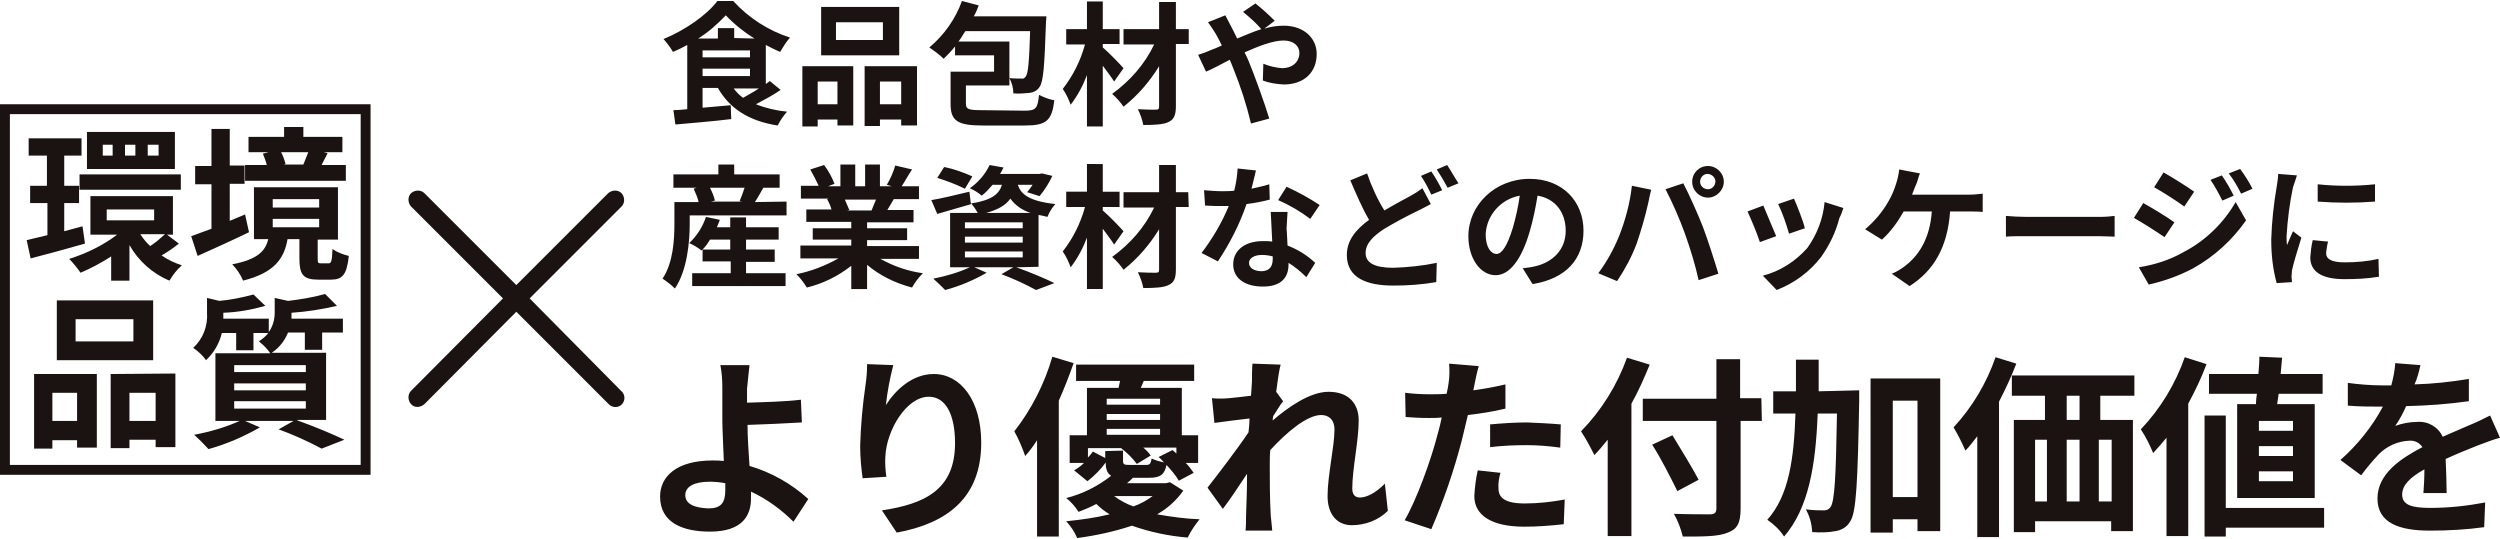
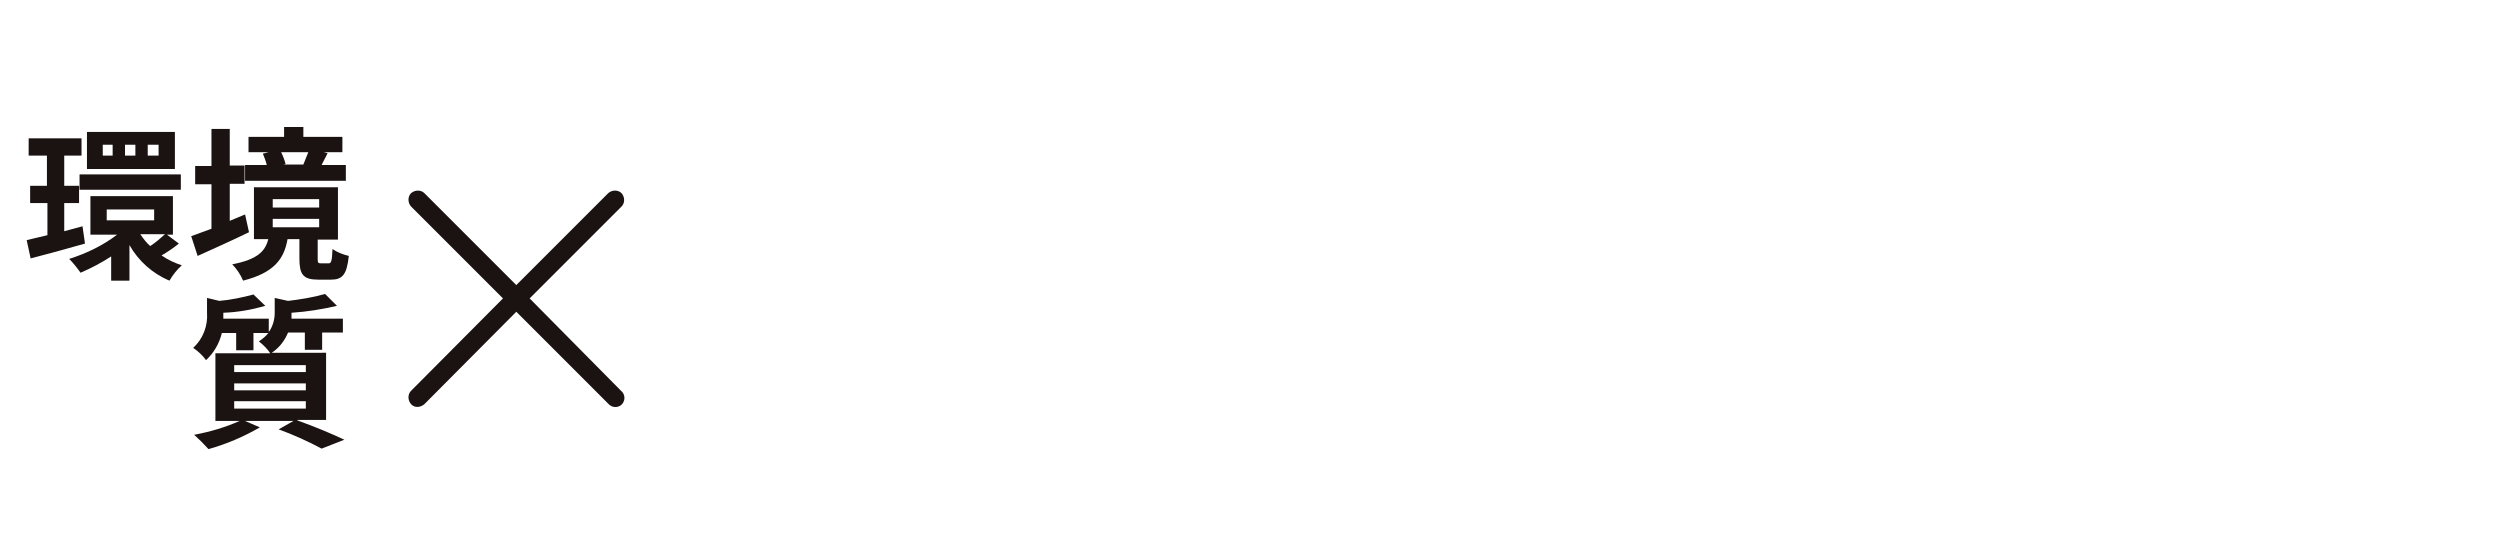
<svg xmlns="http://www.w3.org/2000/svg" version="1.1" id="レイヤー_1" x="0px" y="0px" viewBox="0 0 506 109.1" style="enable-background:new 0 0 506 109.1;" xml:space="preserve">
  <style type="text/css">
	.st0{fill:none;stroke:#1A1311;stroke-width:2;stroke-miterlimit:10;}
	.st1{fill:#1A1311;}
</style>
  <g id="グループ_864">
-     <rect id="長方形_397" x="1" y="22.1" class="st0" width="73" height="73" />
    <g id="グループ_863">
      <path id="パス_833" class="st1" d="M17.2,49.3c-3.8,1.1-7.9,2.2-11,3l-0.8-3.7c1.2-0.3,2.6-0.6,4.2-1v-6.5H6.1v-3.5h3.4v-6.1    H5.8V28h10.7v3.5H13v6.1h3v3.5h-3v5.7l3.7-1L17.2,49.3z M36.2,49.3c-1.1,0.9-2.3,1.7-3.5,2.4c1.3,0.9,2.6,1.5,4.1,2    c-1,0.9-1.8,1.9-2.5,3.1c-3.4-1.4-6.3-4-8.1-7.2v7.2h-3.7v-4.9c-2,1.3-4.1,2.4-6.2,3.3c-0.7-1-1.5-2-2.3-2.8    c3.5-1.1,6.8-2.7,9.7-4.9h-5.4v-7.8h16.7v7.8h-1.2L36.2,49.3z M16.1,35.3h20.5v3.1H16.1V35.3z M35.4,34.2H17.6v-7.5h17.8    L35.4,34.2z M22.8,29.3h-2v2.2h2V29.3z M21.6,44.6h9.6v-2.2h-9.6L21.6,44.6z M27.4,29.3h-2.1v2.2h2.1V29.3z M28.4,47.4    c0.6,0.9,1.2,1.7,2,2.4c1.1-0.7,2.1-1.6,3-2.4H28.4z M32.1,29.3h-2.2v2.2h2.2V29.3z" />
-       <path id="パス_834" class="st1" d="M50.4,47c-3.5,1.7-7.3,3.4-10.4,4.8l-1.3-4c1.1-0.4,2.5-0.9,4.1-1.5v-9h-3.3v-3.7h3.3v-7.5    h3.7v7.4h3v3.7h-3v7.5c1-0.4,2.1-0.9,3.1-1.3L50.4,47z M66.5,53.3c0.5,0,0.7-0.3,0.8-2.9c1,0.7,2.1,1.1,3.3,1.4    c-0.4,3.8-1.3,4.8-3.6,4.8h-2.6c-3.1,0-3.8-1.1-3.8-4.3v-3.9h-2.4c-0.7,4-2.7,6.8-9,8.4c-0.5-1.2-1.3-2.4-2.2-3.3    c5.2-1,6.7-2.7,7.3-5.1h-2.9V37.9h17v10.6h-4.1v3.9c0,0.8,0.1,0.9,0.7,0.9H66.5z M70,36.6H49.6v-3.2H54c-0.2-0.8-0.5-1.6-0.8-2.3    l1.2-0.3h-4.1v-3.1h7.2v-2h3.9v2h7.9v3.1h-3.8l0.8,0.2c-0.4,0.9-0.9,1.7-1.2,2.4H70V36.6z M55.2,42h9.4v-1.7h-9.4V42z M55.2,46    h9.4v-1.7h-9.4V46z M56.9,30.8c0.4,0.8,0.7,1.6,0.9,2.4l-0.4,0.1h4.2h-0.2c0.3-0.7,0.7-1.7,1-2.5L56.9,30.8z" />
-       <path id="パス_835" class="st1" d="M6.9,75.7h12.7v14.9h-4v-1.5h-5v1.7H6.9V75.7z M10.6,79.5v5.7h5v-5.7H10.6z M31,72.9H11.5    V60.8H31V72.9z M27,64.6H15.3v4.5H27V64.6z M35.5,75.6v14.9h-4v-1.5h-5.3v1.7h-3.8v-15L35.5,75.6z M31.5,85.2v-5.7h-5.3v5.7    L31.5,85.2z" />
+       <path id="パス_834" class="st1" d="M50.4,47c-3.5,1.7-7.3,3.4-10.4,4.8l-1.3-4c1.1-0.4,2.5-0.9,4.1-1.5v-9h-3.3v-3.7h3.3v-7.5    h3.7v7.4h3v3.7h-3v7.5c1-0.4,2.1-0.9,3.1-1.3L50.4,47z M66.5,53.3c0.5,0,0.7-0.3,0.8-2.9c1,0.7,2.1,1.1,3.3,1.4    c-0.4,3.8-1.3,4.8-3.6,4.8h-2.6c-3.1,0-3.8-1.1-3.8-4.3v-3.9h-2.4c-0.7,4-2.7,6.8-9,8.4c-0.5-1.2-1.3-2.4-2.2-3.3    c5.2-1,6.7-2.7,7.3-5.1h-2.9V37.9h17v10.6h-4.1v3.9c0,0.8,0.1,0.9,0.7,0.9H66.5z M70,36.6H49.6v-3.2H54c-0.2-0.8-0.5-1.6-0.8-2.3    l1.2-0.3h-4.1v-3.1h7.2v-2h3.9v2h7.9v3.1h-3.8l0.8,0.2c-0.4,0.9-0.9,1.7-1.2,2.4H70V36.6z M55.2,42h9.4v-1.7h-9.4z M55.2,46    h9.4v-1.7h-9.4V46z M56.9,30.8c0.4,0.8,0.7,1.6,0.9,2.4l-0.4,0.1h4.2h-0.2c0.3-0.7,0.7-1.7,1-2.5L56.9,30.8z" />
      <path id="パス_836" class="st1" d="M60.2,85.1c3.4,1.2,7.2,2.8,9.5,3.9l-4.6,1.8c-2.8-1.5-5.7-2.8-8.7-3.9l3-1.7h-9.8l3,1.3    c-3.3,1.9-6.8,3.4-10.4,4.4c-0.9-1-1.9-2-2.9-2.9c3.2-0.6,6.3-1.5,9.2-2.8h-4.9V71.5h11.1c-0.6-0.9-1.4-1.7-2.3-2.4    c0.7-0.5,1.4-1,1.9-1.7h-3v3.5h-3.5v-3.5h-2.9c-0.5,2.1-1.6,4-3.2,5.5c-0.7-1-1.6-1.8-2.6-2.5c2-1.8,3-4.5,2.8-7.1v-3l2.5,0.6    c2.3-0.2,4.7-0.7,6.9-1.3l2.4,2.3c-2.8,0.8-5.6,1.3-8.5,1.4v0.2c0,0.3,0,0.7,0,1h9.2v2.7c0.8-1.1,1.2-2.5,1.2-3.9v-3l2.7,0.6    c2.5-0.3,5-0.7,7.5-1.4l2.4,2.4c-3,0.7-6.1,1.2-9.2,1.4v0.2c0,0.3,0,0.6,0,1h10.4v2.8h-4.2v3.5h-3.5v-3.5h-3.4    c-0.7,1.7-1.8,3.1-3.3,4.1H66v13.6H60.2z M47.4,75.3h14.5v-1.4H47.4V75.3z M47.4,79h14.5v-1.4H47.4V79z M47.4,82.7h14.5v-1.5H47.4    V82.7z" />
    </g>
    <path id="パス_837" class="st1" d="M107.2,60.4l18.6-18.6c0.7-0.7,0.7-1.9,0-2.7c-0.7-0.7-1.9-0.7-2.7,0l0,0l-18.6,18.6   L85.9,39.1c-0.7-0.7-1.9-0.7-2.7,0c-0.7,0.7-0.7,1.9,0,2.7l0,0l18.6,18.6L83.2,79.1c-0.7,0.7-0.7,1.9,0,2.7s1.9,0.7,2.7,0   l18.6-18.7l18.6,18.6c0.7,0.8,1.8,0.9,2.6,0.3c0.8-0.7,0.9-1.8,0.3-2.6c-0.1-0.1-0.2-0.2-0.3-0.3L107.2,60.4z" />
  </g>
  <g>
-     <path id="パス_858" class="st1" d="M138.7,100.2c0-1.7,1.8-2.7,4.9-2.7c1.1,0,2.1,0.1,3.2,0.3c0,0.5,0,1,0,1.4   c0,2.6-0.9,3.7-3.4,3.7C140.7,102.8,138.7,102.1,138.7,100.2z M151.7,73.9h-5.9c0.3,1.5,0.4,3,0.4,4.6c0,1.7,0,4,0,6.4   c0,2.1,0.2,5.4,0.3,8.4c-0.8-0.1-1.5-0.1-2.3-0.1c-7.2,0-10.6,3.2-10.6,7.3c0,5.3,4.6,7.1,10.1,7.1c6.6,0,8.3-3.3,8.3-6.7   c0-0.4,0-0.9,0-1.4c3.2,1.5,6.1,3.6,8.6,6.1l3-4.6c-3.4-3.1-7.5-5.4-11.9-6.7c-0.2-2.9-0.4-6-0.4-8.3c3.2-0.1,7.8-0.3,11-0.5   l-0.2-4.6c-3.2,0.4-7.8,0.5-10.9,0.6c0-1,0-2,0-2.8C151.4,77,151.5,75.4,151.7,73.9z M180.8,73.9l-5.3-0.2c0,1.4-0.1,2.7-0.3,4.1   c-0.6,4.1-1,8.3-1.1,12.5c0,2.2,0.2,4.4,0.5,6.5l4.8-0.3c-0.2-1.4-0.3-2.8-0.2-4.1c0.2-5.2,4.2-12.1,8.8-12.1   c3.3,0,5.3,3.4,5.3,9.4c0,9.4-6.1,12.3-14.8,13.6l3,4.5c10.3-1.9,17.1-7.1,17.1-18.2c0-8.6-4.2-13.9-9.6-13.9   c-4.4,0-7.8,3.3-9.7,6.3C179.6,79.3,180.1,76.6,180.8,73.9z M213,72.2c-1.6,5.5-4.2,10.6-7.7,15.1c0.9,1.6,1.6,3.3,2.2,5   c0.9-1,1.7-2.1,2.4-3.2v19.5h4.4V81.1c1.1-2.5,2.1-5,3-7.6L213,72.2z M233.3,100.4c-1.2,0.9-2.5,1.6-3.9,2.1   c-1.4-0.5-2.7-1.2-3.9-2.1H233.3z M223.7,91.3v1.4l-2.5-1.3c-0.3,0.4-0.6,0.8-1,1.2v-1.9h6.7c1.2,0.9,2.3,2,3.2,3.2l2.8-1.7   c-0.4-0.6-0.9-1.1-1.5-1.6h6.7v1.2c-0.3-0.3-0.5-0.5-0.8-0.7l-2.8,1.4c0.4,0.3,0.7,0.7,1.1,1.1c-0.9-0.2-1.7-0.4-2.5-0.8   c-0.2,1.1-0.4,1.3-1.1,1.3h-3.4c-1.1,0-1.3-0.1-1.3-0.9v-2L223.7,91.3z M224,86.8h10.8V88H224V86.8z M234.8,80.7v1.2H224v-1.2   H234.8z M234.8,85H224v-1.2h10.8V85z M236.8,97.6l-0.8,0.2h-7.9c0.4-0.3,0.8-0.7,1.2-1.1h3.3c2.2,0,3.1-0.6,3.5-2.6   c0.9,1,1.8,2,2.5,3.2l3-1.6c-0.5-0.7-1-1.4-1.6-2h2.5v-5.6h-3.3v-9.6h-8.3l0.6-1.4h10.2v-3.3h-23.9v3.3h8.9   c-0.1,0.5-0.2,0.9-0.3,1.4H220v9.6h-3.5v5.6h2.9c-0.6,0.6-1.3,1.1-2,1.5l2.7,2.2c1.4-1.1,2.7-2.4,3.7-3.8c0,1.4,0.3,2.2,1.1,2.7   c-2.7,2.1-5.8,3.7-9.1,4.5c1,0.8,1.8,1.7,2.5,2.8c1.3-0.5,2.5-1,3.6-1.6c0.8,0.8,1.7,1.5,2.7,2.1c-2.9,0.7-5.8,1.1-8.8,1.4   c0.9,1,1.7,2.1,2.2,3.4c3.8-0.5,7.5-1.3,11.1-2.5c3.7,1.3,7.5,2.1,11.3,2.4c0.6-1.3,1.5-2.6,2.4-3.7c-2.9-0.1-5.7-0.5-8.6-1   c2.1-1.2,3.9-2.8,5.3-4.8L236.8,97.6z M253.4,77.1c0,0.4-0.1,1.5-0.2,3c-1.7,0.2-3.4,0.4-4.5,0.5s-2.3,0.1-3.4,0l0.5,5   c2.2-0.3,5.2-0.7,7.1-0.9c0,0.9-0.1,1.9-0.2,2.8c-2.2,3.3-6.1,8.4-8.3,11.2l3.1,4.3c1.4-1.8,3.3-4.7,4.9-7.1c0,3.3-0.1,5.5-0.2,8.6   c0,0.6,0,2-0.1,2.9h5.4c-0.1-0.9-0.2-2.3-0.3-3c-0.2-3.7-0.2-6.9-0.2-10.1c0-1,0-2.1,0.1-3.2c3.2-3.5,7.4-7.1,10.3-7.1   c1.6,0,2.7,1,2.7,2.9c0,3.5-1.4,9.3-1.4,13.5c0,3.8,2,5.9,4.9,5.9c2.7,0,5.4-1,7.3-2.9l-0.6-5.5c-1.8,1.8-3.6,2.8-5.1,2.8   c-1,0-1.5-0.7-1.5-1.8c0-4,1.3-9.7,1.3-13.8c0-3.3-1.9-5.8-6.1-5.8c-3.8,0-8.3,3.2-11.3,5.8c0-0.3,0-0.6,0.1-0.9c0.7-1,1.4-2.3,2-3   l-1.4-1.9c0.3-2.4,0.6-4.4,0.9-5.5l-5.7-0.2C253.4,74.7,253.4,75.9,253.4,77.1z M303.7,95.7l-4.6-0.5c-0.4,1.7-0.6,3.5-0.7,5.2   c0,3.9,3.5,6.2,10.1,6.2c2.7,0,5.3-0.2,8-0.5l0.2-5c-2.7,0.5-5.4,0.8-8.1,0.8c-4.2,0-5.3-1.3-5.3-3   C303.2,97.8,303.4,96.7,303.7,95.7L303.7,95.7z M299.3,74.1l-6-0.5c0.1,1.3,0.1,2.6-0.1,3.9c-0.1,0.6-0.2,1.4-0.4,2.2   c-1.2,0.1-2.4,0.1-3.5,0.1c-1.6,0-3.3-0.1-4.9-0.3l0.1,4.9c1.4,0.1,2.8,0.2,4.7,0.2c0.8,0,1.7,0,2.6-0.1c-0.2,1.1-0.5,2.2-0.8,3.3   c-1.4,5.5-4.4,13.6-6.7,17.5l5.4,1.8c2.5-5.8,4.6-11.9,6.2-18.1c0.4-1.6,0.8-3.3,1.2-5c2.6-0.3,5.1-0.7,7.6-1.3v-4.9   c-2.1,0.5-4.3,0.9-6.5,1.2c0.1-0.5,0.2-1.1,0.3-1.5C298.6,76.9,299,75.1,299.3,74.1L299.3,74.1z M301.6,85.9v4.6   c2.5-0.3,5-0.4,7.5-0.4c2.2,0,4.5,0.2,6.7,0.5l0.1-4.7c-2.3-0.2-4.6-0.3-6.9-0.4C306.6,85.5,303.8,85.7,301.6,85.9L301.6,85.9z    M329.3,72.4c-2,5.6-5.2,10.7-9.3,14.9c1,1.5,1.9,3.2,2.7,4.8c0.9-0.9,1.8-2,2.7-3.1v19.5h4.8V81.7c1.4-2.5,2.6-5.2,3.7-7.9   L329.3,72.4z M356.5,80.6h-4.3v-7.9h-4.8v8h-14.9v4.5h14.9v17.7c0,0.9-0.4,1.2-1.3,1.2s-4.3,0-7.3-0.1c0.8,1.4,1.4,3,1.8,4.6   c4.3,0,7.2,0,9.1-0.8c1.9-0.7,2.6-1.9,2.6-4.9V85.2h4.3L356.5,80.6z M343.8,97.1c-1.2-2.3-3.6-6.2-5.3-9l-4.1,1.9   c1.9,3,3.5,6.2,5.1,9.4L343.8,97.1z M368.1,79.2c0-2.1,0-4.3,0-6.4h-4.6c0,2.2,0,4.4,0,6.4h-4.6v4.5h4.5   c-0.3,9.1-1.3,16.6-5.7,21.5c1.3,0.9,2.5,2,3.4,3.4c5-5.8,6.4-14.5,6.8-24.9h3.9c-0.2,13-0.5,17.9-1.3,18.9   c-0.3,0.5-0.8,0.7-1.3,0.7c-0.7,0-2.1,0-3.7-0.2c0.8,1.4,1.2,3,1.3,4.6c1.6,0.1,3.2,0.1,4.7-0.2c1.3-0.2,2.4-0.9,3-2   c1.2-1.8,1.5-7.8,1.8-24.4c0-0.6,0-2.1,0-2.1L368.1,79.2z M383.1,100.6V81.1h5v19.5H383.1z M378.6,76.6v31.2h4.5v-2.7h5v2.4h4.6   V76.6H378.6z M403.9,72.3c-1.8,5.2-4.7,10.1-8.5,14.2c0.9,1.5,1.7,3.1,2.4,4.7c0.9-0.9,1.6-1.9,2.4-2.9v20.4h4.4V81.3   c1.3-2.5,2.5-5.1,3.5-7.7L403.9,72.3z M420.9,85h-2.6v-4.9h2.6V85z M427.4,101.5h-2.6V89h2.6V101.5z M411.9,89h2.4v12.5h-2.4V89z    M420.9,89v12.5h-2.6V89H420.9z M432,80.1V76h-24.8v4.1h6.7V85h-6.3v22.7h4.3v-2.2h15.4v2h4.4V85h-6.6v-4.9H432z M464.1,87.2h-6.9   v-2h6.9V87.2z M464.1,92.3h-6.9v-2h6.9V92.3z M464.1,97.4h-6.9v-2h6.9V97.4z M452.8,81.8v19h15.7v-19h-7.6c0.1-0.7,0.2-1.4,0.3-2.1   h8.9v-4h-8.5c0.1-1.1,0.2-2.3,0.3-3.3l-4.6-0.2c0,1.1-0.1,2.3-0.2,3.5h-10v4h9.7c-0.1,0.7-0.2,1.5-0.2,2.1H452.8z M442.2,72.3   c-1.9,5.4-4.9,10.4-8.9,14.6c1,1.5,1.8,3.1,2.5,4.8c0.9-1,1.8-2,2.7-3.1v19.9h4.4V81.7c1.4-2.6,2.7-5.3,3.7-8L442.2,72.3z    M470.4,102.8h-19.9V84.1h-4.3v24.5h4.3v-1.8h19.9V102.8z M489.9,73.9l-5.1-0.4c-0.1,1.5-0.4,3-0.8,4.5h-1.9   c-2.3,0-4.6-0.2-6.9-0.5v4.6c2.1,0.2,5,0.2,6.6,0.2h0.5c-2.2,4.1-5.1,7.7-8.6,10.8l4.2,3.1c1.1-1.5,2.3-2.9,3.6-4.3   c1.6-1.6,3.8-2.6,6.1-2.7c1.1-0.1,2.1,0.4,2.7,1.3c-4.4,2.3-9.1,5.4-9.1,10.4s4.5,6.5,10.6,6.5c3.7,0,7.4-0.2,11-0.7l0.2-5   c-3.7,0.7-7.4,1.1-11.1,1.1c-3.8,0-5.7-0.6-5.7-2.7c0-1.9,1.6-3.5,4.5-5.1c0,1.7-0.1,3.6-0.2,4.8h4.7c0-1.8-0.1-4.7-0.2-6.9   c2.4-1.1,4.6-2,6.4-2.7c1.3-0.5,3.4-1.3,4.6-1.6l-2-4.5c-1.4,0.7-2.8,1.4-4.3,2c-1.6,0.7-3.2,1.4-5.3,2.3c-0.9-2-3-3.2-5.2-3   c-1.5,0-3,0.3-4.4,0.8c0.9-1.3,1.6-2.6,2.2-4c4.3-0.1,8.5-0.4,12.7-1v-4.5c-3.7,0.6-7.3,1-11,1.1C489.3,76.5,489.6,75.2,489.9,73.9   L489.9,73.9z" />
-     <path id="パス_857" class="st1" d="M153.6,17.9c-1,0.7-2.2,1.3-3.2,1.9c-0.7-0.5-1.4-1.2-1.9-1.9H153.6z M142.2,13.9h9.6v1.5   h-9.6V13.9z M148.6,7.7v-2h-3.3v2.1h-4c2.1-1.3,3.9-2.9,5.6-4.7c1.7,1.8,3.7,3.4,5.8,4.7L148.6,7.7z M142.2,10.2h9.6v1.4h-9.6V10.2   z M155.8,16.4c-0.2,0.2-0.5,0.4-0.8,0.6V9.1c1,0.5,1.9,1,2.9,1.4c0.6-1,1.2-2,2-2.9c-4.4-1.4-8.4-4-11.5-7.4h-3.2   c-2.1,2.8-6.5,5.9-10.9,7.7c0.7,0.8,1.4,1.7,1.9,2.6c1-0.4,2-0.9,2.9-1.4v13c-1,0.1-2,0.2-2.8,0.2l0.4,2.9   c3.1-0.3,7.3-0.6,11.3-1.1l-0.1-2.8l-5.7,0.5v-4h3.1c2.4,4.2,6.3,6.7,12.1,7.6c0.5-1,1.2-2,1.9-2.8c-2.1-0.2-4.3-0.7-6.3-1.5   c1.7-0.9,3.4-1.8,5-2.9L155.8,16.4z M178.7,8.1h-9.5V4.5h9.5V8.1z M182,1.4h-15.8v9.8H182V1.4z M169.5,16.5v4.6h-4v-4.6H169.5z    M162.5,25.6h3v-1.4h4v1.2h3.2v-12h-10.3v12.2H162.5z M178.1,21.1v-4.6h4.3v4.6H178.1z M175,13.4v12.1h3.1v-1.3h4.3v1.2h3.2v-12   C185.6,13.4,175,13.4,175,13.4z M198.8,22.3c-2.8,0-3.3-0.2-3.3-1.3v-3.7h8.8V8.4H194c0.5-0.6,0.9-1.4,1.4-2.1h13.1   c-0.2,6.3-0.4,8.6-0.9,9.2c-0.2,0.3-0.5,0.5-0.9,0.4c-0.8,0-1.6,0-2.4-0.1c0.5,0.9,0.8,2,0.8,3.1c1.1,0.1,2.2,0,3.3-0.1   c0.8-0.1,1.6-0.5,2-1.2c0.8-1.1,1-4.3,1.3-12.9c0-0.4,0.1-1.4,0.1-1.4h-14.7c0.4-0.7,0.7-1.4,1-2.2l-3.4-0.9   c-1.3,3.6-3.6,6.9-6.6,9.4c1,0.7,2,1.4,2.9,2.3c0.8-0.8,1.6-1.6,2.3-2.5v1.8h7.9v3.3h-8.8v6.6c0,3.4,1.5,4.3,6.5,4.3h8.6   c4.3,0,5.4-1,5.9-5.1c-1.1-0.2-2.1-0.6-3.1-1.1c-0.3,2.8-0.6,3.2-3,3.2L198.8,22.3z M227.4,13.8c-0.6-0.7-3.1-3.3-4.2-4.2V8.9h3.4   v-3h-3.4V0.3H220v5.6h-4.2V9h3.8c-0.9,3.3-2.4,6.3-4.5,9c0.7,1,1.2,2.1,1.6,3.2c1.4-1.8,2.5-3.9,3.3-6v10.4h3.2V13.3   c0.9,1.2,1.8,2.4,2.3,3.2L227.4,13.8z M240.5,5.9H238V0.4h-3.4v5.5h-7.2V9h6.2c-1.9,4-4.9,7.4-8.5,10c0.9,0.8,1.7,1.7,2.3,2.6   c2.9-2.3,5.3-5.1,7.2-8.2v8.2c0,0.5-0.2,0.6-0.7,0.6s-2.1,0-3.6-0.1c0.5,1,0.9,2.1,1.1,3.2c2.3,0,4.1-0.1,5.1-0.6   c1.1-0.5,1.5-1.4,1.5-3.2V8.9h2.6v-3H240.5z M242.5,11.1l1.6,3.4c1.2-0.5,2.9-1.4,4.8-2.4c0.2,0.5,0.5,1.1,0.7,1.7   c1.5,3.7,2.7,7.4,3.6,11.2l3.7-1c-0.9-3-3-8.8-4.2-11.7c-0.2-0.5-0.5-1.1-0.8-1.7c2.9-1.3,5.8-2.4,7.9-2.4c2,0,3.2,1.1,3.2,2.5   c0,1.9-1.5,3.1-3.5,3.1c-1.3-0.1-2.6-0.4-3.8-0.9l-0.1,3.4c1.3,0.5,2.7,0.7,4.2,0.8c4.1,0,6.7-2.4,6.7-6.2c0-3.1-2.5-5.7-6.7-5.7   c-1.3,0-2.6,0.2-3.9,0.6l2.1-1.6c-1.2-1.2-2.5-2.4-3.9-3.5l-2.5,1.7c1.3,1.1,2.6,2.2,3.7,3.5c-1.6,0.5-3.2,1.2-4.9,1.9   c-0.4-0.9-0.9-1.8-1.3-2.6c-0.3-0.5-0.8-1.6-1.1-2.1l-3.5,1.4c0.6,0.8,1.1,1.6,1.6,2.4c0.4,0.7,0.8,1.5,1.2,2.3   c-0.8,0.4-1.6,0.7-2.4,1C244.3,10.5,243.4,10.8,242.5,11.1L242.5,11.1z M142.2,50.5c0.6-0.6,1.1-1.3,1.5-2h4.1v2H142.2z M151,53   h5.8v-2.5H151v-2h6.6V46H151v-2h-3.2v2h-2.7c0.2-0.5,0.4-1,0.6-1.5l-2.8-0.6c-0.7,2-1.8,3.8-3.4,5.3c0.9,0.4,1.7,0.9,2.5,1.5   l0.2-0.2v2.4h5.7v2.4h-7.8v2.6H159v-2.6h-8V53z M150.7,38c-0.3,0.9-0.6,1.8-1,2.7l0.5,0.1h-6.3l0.8-0.2c-0.2-0.9-0.6-1.8-1-2.6   H150.7z M152.8,40.9c0.5-0.8,1.1-1.8,1.7-2.9h3.3v-2.7h-9.2v-2h-3.2v2h-9.1V38h4.7l-0.6,0.2c0.4,0.9,0.8,1.8,1,2.7h-4.9v4.3   c0,3.2-0.2,7.9-2.4,11.2c0.9,0.6,1.7,1.2,2.5,2c2.5-3.7,3-9.4,3-13.2v-1.6h19.6v-2.8L152.8,40.9L152.8,40.9z M177.3,40.4   c-0.3,0.7-0.6,1.5-0.9,2.2h-5l0.5-0.1c-0.3-0.7-0.6-1.4-0.9-2.1C171,40.4,177.3,40.4,177.3,40.4z M186,52.4v-2.6h-10.5v-1.2h8.1   v-2.4h-8.1V45h9.4v-2.5h-5.3c0.4-0.6,0.8-1.4,1.3-2.2h5.1v-2.6h-3.5c0.6-0.9,1.3-2.2,2.1-3.4l-3.4-0.8c-0.4,1.4-1,2.7-1.7,3.9   l1,0.3h-2.4v-4.4h-3v4.4h-2v-4.4h-3v4.4h-2.5l1.3-0.5c-0.5-1.3-1.2-2.6-2.1-3.8l-2.8,0.9c0.6,1.1,1.2,2.2,1.7,3.3h-3.6v2.6h5.6   l-0.3,0.1c0.4,0.7,0.7,1.4,0.9,2.1h-5.1v2.5h9.1v1.3h-7.8v2.3h7.8v1.2H162v2.6h7.7c-2.7,1.5-5.5,2.6-8.5,3.2   c0.8,0.8,1.5,1.7,2.1,2.7c3.3-0.8,6.3-2.3,9-4.4v4.7h3.2v-4.9c2.6,2.2,5.7,3.7,9.1,4.6c0.6-1.1,1.3-2,2.2-2.9   c-3-0.4-5.9-1.4-8.6-2.9L186,52.4z M196.8,35.7c-1.8-0.8-3.7-1.5-5.7-1.9l-1.4,2.2c1.9,0.6,3.8,1.3,5.6,2.2L196.8,35.7z    M195.3,50.9H207v1.2h-11.7V50.9z M195.3,47.9H207v1.2h-11.7V47.9z M195.3,45H207v1.2h-11.7V45z M199.6,43.1c2.5-0.7,4-1.6,4.9-2.9   c1,1.4,2.5,2.4,4.1,2.9H199.6z M210.2,54V43.5c0.5,0.1,1.1,0.2,1.8,0.4c0.4-1,0.9-1.8,1.6-2.6c-5.5-0.6-7-2.1-7.6-3.9h3   c-0.3,0.5-0.7,1-1.1,1.5l2.5,0.8c1-1.2,1.9-2.6,2.6-4.1l-2.1-0.5l-0.5,0.1h-8c0.3-0.4,0.5-0.9,0.7-1.3l-2.8-0.5   c-0.9,1.9-2.3,3.5-4,4.7c0.9,0.4,1.7,0.9,2.4,1.5c0.8-0.6,1.5-1.4,2.2-2.2h1.9c-0.6,1.9-2,3.1-6.3,3.8l-0.3-2.4   c-2.9,0.7-5.8,1.4-7.7,1.7l1.2,2.8c2-0.6,4.5-1.3,6.9-2v-0.1c0.5,0.6,0.9,1.2,1.3,1.9h-5.6v11h4c-2.4,1.1-4.9,1.8-7.4,2.3   c0.8,0.7,1.6,1.5,2.4,2.3c3-0.8,5.8-2,8.4-3.5l-2.5-1.1h7.9l-2.4,1.4c2.4,0.9,4.8,2,7,3.2l3.7-1.4c-1.8-0.9-4.9-2.2-7.7-3.2   L210.2,54z M227.4,46.8c-0.6-0.7-3.1-3.3-4.2-4.2v-0.7h3.4v-3.1h-3.4v-5.6H220v5.6h-4.2v3.1h3.8c-0.9,3.3-2.4,6.3-4.5,9   c0.7,1,1.2,2.1,1.6,3.2c1.4-1.8,2.5-3.9,3.3-6v10.4h3.2V46.3c0.9,1.2,1.8,2.4,2.3,3.2L227.4,46.8z M240.5,38.9H238v-5.5h-3.4v5.5   h-7.2V42h6.2c-1.9,4-4.9,7.4-8.5,10c0.9,0.8,1.7,1.7,2.3,2.6c2.9-2.3,5.3-5.1,7.2-8.2v8.2c0,0.5-0.2,0.6-0.7,0.6s-2.1,0-3.6-0.1   c0.5,1,0.9,2.1,1.1,3.2c2.3,0,4.1-0.1,5.1-0.6c1.1-0.5,1.5-1.3,1.5-3.2V41.9h2.6L240.5,38.9z M254.2,34.5l-3.7-0.4   c-0.1,1.5-0.3,3-0.7,4.5c-0.8,0.1-1.6,0.1-2.5,0.1c-1.2,0-2.4-0.1-3.6-0.2l0.2,3.1c1.2,0.1,2.3,0.1,3.4,0.1c0.5,0,0.9,0,1.4,0   c-1.4,3.4-3.3,6.6-5.5,9.5l3.3,1.7c2.4-3.6,4.4-7.5,5.8-11.6c1.6-0.2,3.2-0.5,4.7-0.9l-0.1-3.1c-1.2,0.4-2.4,0.6-3.6,0.9   C253.7,36.7,254,35.3,254.2,34.5z M252.8,53.2c0-0.9,1-1.6,2.6-1.6c0.7,0,1.5,0.1,2.2,0.3v0.5c0,1.5-0.6,2.5-2.4,2.5   C253.7,54.8,252.8,54.2,252.8,53.2L252.8,53.2z M260.6,42.9h-3.4c0.1,1.6,0.2,4,0.3,6c-0.6-0.1-1.2-0.1-1.9-0.1c-3.8,0-6,2-6,4.7   c0,3,2.6,4.5,6,4.5c3.8,0,5.2-1.9,5.2-4.5v-0.3c1.3,0.8,2.5,1.8,3.6,2.9l1.8-2.9c-1.6-1.5-3.5-2.7-5.6-3.5   c-0.1-1.4-0.1-2.6-0.2-3.4C260.5,45.1,260.5,44,260.6,42.9L260.6,42.9z M265.2,44.3l1.9-2.8c-2.1-1.4-4.3-2.6-6.7-3.7l-1.7,2.7   C261,41.5,263.2,42.8,265.2,44.3L265.2,44.3z M276.7,35.1l-3.4,1.4c1.2,2.8,2.5,5.8,3.8,8c-2.6,1.9-4.5,4.1-4.5,7.1   c0,4.7,4.1,6.2,9.4,6.2c2.9,0,5.8-0.2,8.7-0.7l0.1-3.9c-2.9,0.6-5.8,0.9-8.8,1c-3.8,0-5.6-1-5.6-3c0-1.9,1.5-3.4,3.8-4.9   c2.2-1.3,4.4-2.5,6.7-3.6c1-0.5,1.8-0.9,2.7-1.4l-1.7-3.2c-0.8,0.6-1.6,1.1-2.5,1.6c-1.3,0.7-3.2,1.7-5.2,2.9   C278.7,40.2,277.6,37.7,276.7,35.1L276.7,35.1z M289.7,34.7l-2.1,0.9c0.8,1.2,1.5,2.5,2.1,3.8l2.2-0.9   C291.2,37.1,290.5,35.9,289.7,34.7L289.7,34.7z M292.9,33.4l-2.1,0.9c0.8,1.2,1.5,2.4,2.2,3.7l2.2-0.9   C294.4,35.9,293.7,34.6,292.9,33.4L292.9,33.4z M320.5,46.7c0-5.9-4.2-10.5-10.9-10.5c-7,0-12.4,5.3-12.4,11.6   c0,4.6,2.5,7.9,5.5,7.9c2.9,0,5.3-3.3,6.9-8.8c0.7-2.4,1.2-4.8,1.6-7.3c3.6,0.6,5.7,3.4,5.7,7.1c0,3.9-2.7,6.4-6.2,7.2   c-0.8,0.2-1.7,0.3-2.5,0.4l2,3.2C317,56.4,320.5,52.4,320.5,46.7z M300.7,47.4c0.2-3.9,3.1-7.1,6.9-7.8c-0.3,2.2-0.8,4.4-1.4,6.5   c-1.1,3.6-2.2,5.3-3.3,5.3C301.8,51.4,300.7,50.1,300.7,47.4L300.7,47.4z M344.1,36.8c0-0.9,0.7-1.6,1.5-1.6s1.6,0.7,1.6,1.5   c0,0.9-0.7,1.6-1.5,1.6l0,0C344.8,38.3,344.1,37.6,344.1,36.8L344.1,36.8z M342.5,36.8c0,1.8,1.5,3.2,3.2,3.2s3.2-1.5,3.2-3.2   c0-1.8-1.5-3.2-3.2-3.2C343.9,33.6,342.5,35,342.5,36.8L342.5,36.8z M327.7,47.8c-1.1,2.7-2.5,5.2-4.2,7.5l3.8,1.6   c1.6-2.4,3-5,4-7.7c0.9-2.7,1.7-5.4,2.3-8.1c0.1-0.6,0.4-1.9,0.6-2.7l-3.9-0.8C329.9,41.1,329,44.5,327.7,47.8z M341,47.2   c1.1,3.1,2.1,6.3,2.8,9.5l4-1.3c-0.8-2.7-2.2-7-3.1-9.4c-1-2.6-2.9-6.8-4-8.9l-3.6,1.2C338.6,41.2,339.9,44.2,341,47.2L341,47.2z    M363.1,40.2l-3.2,1.1c0.9,1.9,1.6,3.9,2.2,6l3.2-1.1C365,44.8,363.6,41.3,363.1,40.2L363.1,40.2z M373.1,42.1l-3.8-1.2   c-0.3,3.3-1.5,6.5-3.5,9.3c-2.4,2.7-5.5,4.7-9,5.6l2.8,2.9c3.6-1.4,6.7-3.7,9-6.7c1.7-2.4,3-5.1,3.7-7.9   C372.6,43.6,372.8,43,373.1,42.1L373.1,42.1z M356.9,41.6l-3.2,1.2c0.9,2,1.8,4.1,2.5,6.2l3.3-1.2C358.8,46.2,357.5,43,356.9,41.6   L356.9,41.6z M388.6,35.1l-4.2-0.8c-0.1,0.9-0.3,1.9-0.6,2.8c-0.4,1.3-0.9,2.5-1.6,3.7c-1.2,2.1-2.8,4-4.7,5.6l3.4,2.1   c1.8-1.6,3.2-3.6,4.4-5.7h5.7c-0.4,5.6-2.7,9-5.5,11.1c-0.8,0.6-1.6,1.1-2.6,1.5l3.6,2.5c4.9-3.1,7.7-7.9,8.2-15.1h3.8   c0.9,0,1.9,0,2.8,0.1v-3.7c-0.9,0.1-1.9,0.2-2.8,0.2H387c0.3-0.7,0.5-1.4,0.8-2S388.3,35.7,388.6,35.1L388.6,35.1z M406,43.7v4.2   c1-0.1,2.8-0.1,4.3-0.1h14.5c1.1,0,2.5,0.1,3.2,0.1v-4.2c-0.7,0.1-1.9,0.2-3.2,0.2h-14.5C408.9,43.9,407,43.8,406,43.7L406,43.7z    M449.7,35.5l-2.3,0.9c0.9,1.3,1.7,2.8,2.4,4.2l2.3-1C451.4,38.2,450.6,36.8,449.7,35.5L449.7,35.5z M453.4,34.2l-2.3,0.9   c1,1.3,1.8,2.7,2.5,4.1l2.3-1C455.2,36.8,454.3,35.4,453.4,34.2L453.4,34.2z M437.9,34.9l-1.9,3c1.8,1,4.6,2.8,6.1,3.9l2-3   C442.7,37.8,439.7,35.9,437.9,34.9L437.9,34.9z M432.9,54.1l2,3.5c3.1-0.7,6.2-1.8,9-3.3c4.3-2.4,7.9-5.7,10.7-9.7l-2.1-3.7   c-2.5,4.3-6.1,7.8-10.5,10.1C439.2,52.6,436.1,53.6,432.9,54.1L432.9,54.1z M433.8,41.1l-1.9,3c1.8,1,4.6,2.8,6.2,3.9l2-3   C438.6,43.9,435.6,42.1,433.8,41.1L433.8,41.1z M469.1,37.3v3.5c3.9,0.3,7.7,0.3,11.6,0v-3.5C476.8,37.7,472.9,37.7,469.1,37.3   L469.1,37.3z M471.2,48.9l-3.1-0.3c-0.3,1.2-0.4,2.3-0.5,3.5c0,2.8,2.2,4.4,6.9,4.4c2.3,0,4.7-0.1,7-0.5l-0.1-3.6   c-2.2,0.5-4.5,0.7-6.8,0.7c-2.8,0-3.8-0.7-3.8-1.9C470.9,50.4,471,49.6,471.2,48.9L471.2,48.9z M464.9,35.5l-3.8-0.3   c0,0.9-0.2,1.9-0.3,2.6c-0.6,3.5-1,7.1-1.1,10.7c0,3,0.3,5.9,1.1,8.8l3.1-0.2c0-0.4-0.1-0.8-0.1-1.1c0-0.4,0.1-0.9,0.1-1.3   c0.3-1.4,1.2-4.4,1.9-6.6l-1.7-1.3c-0.4,0.9-0.8,1.8-1.2,2.8c-0.1-0.6-0.1-1.2-0.1-1.8c0.2-3.3,0.6-6.6,1.3-9.9   C464.3,37.4,464.7,36.1,464.9,35.5z" />
-   </g>
+     </g>
</svg>